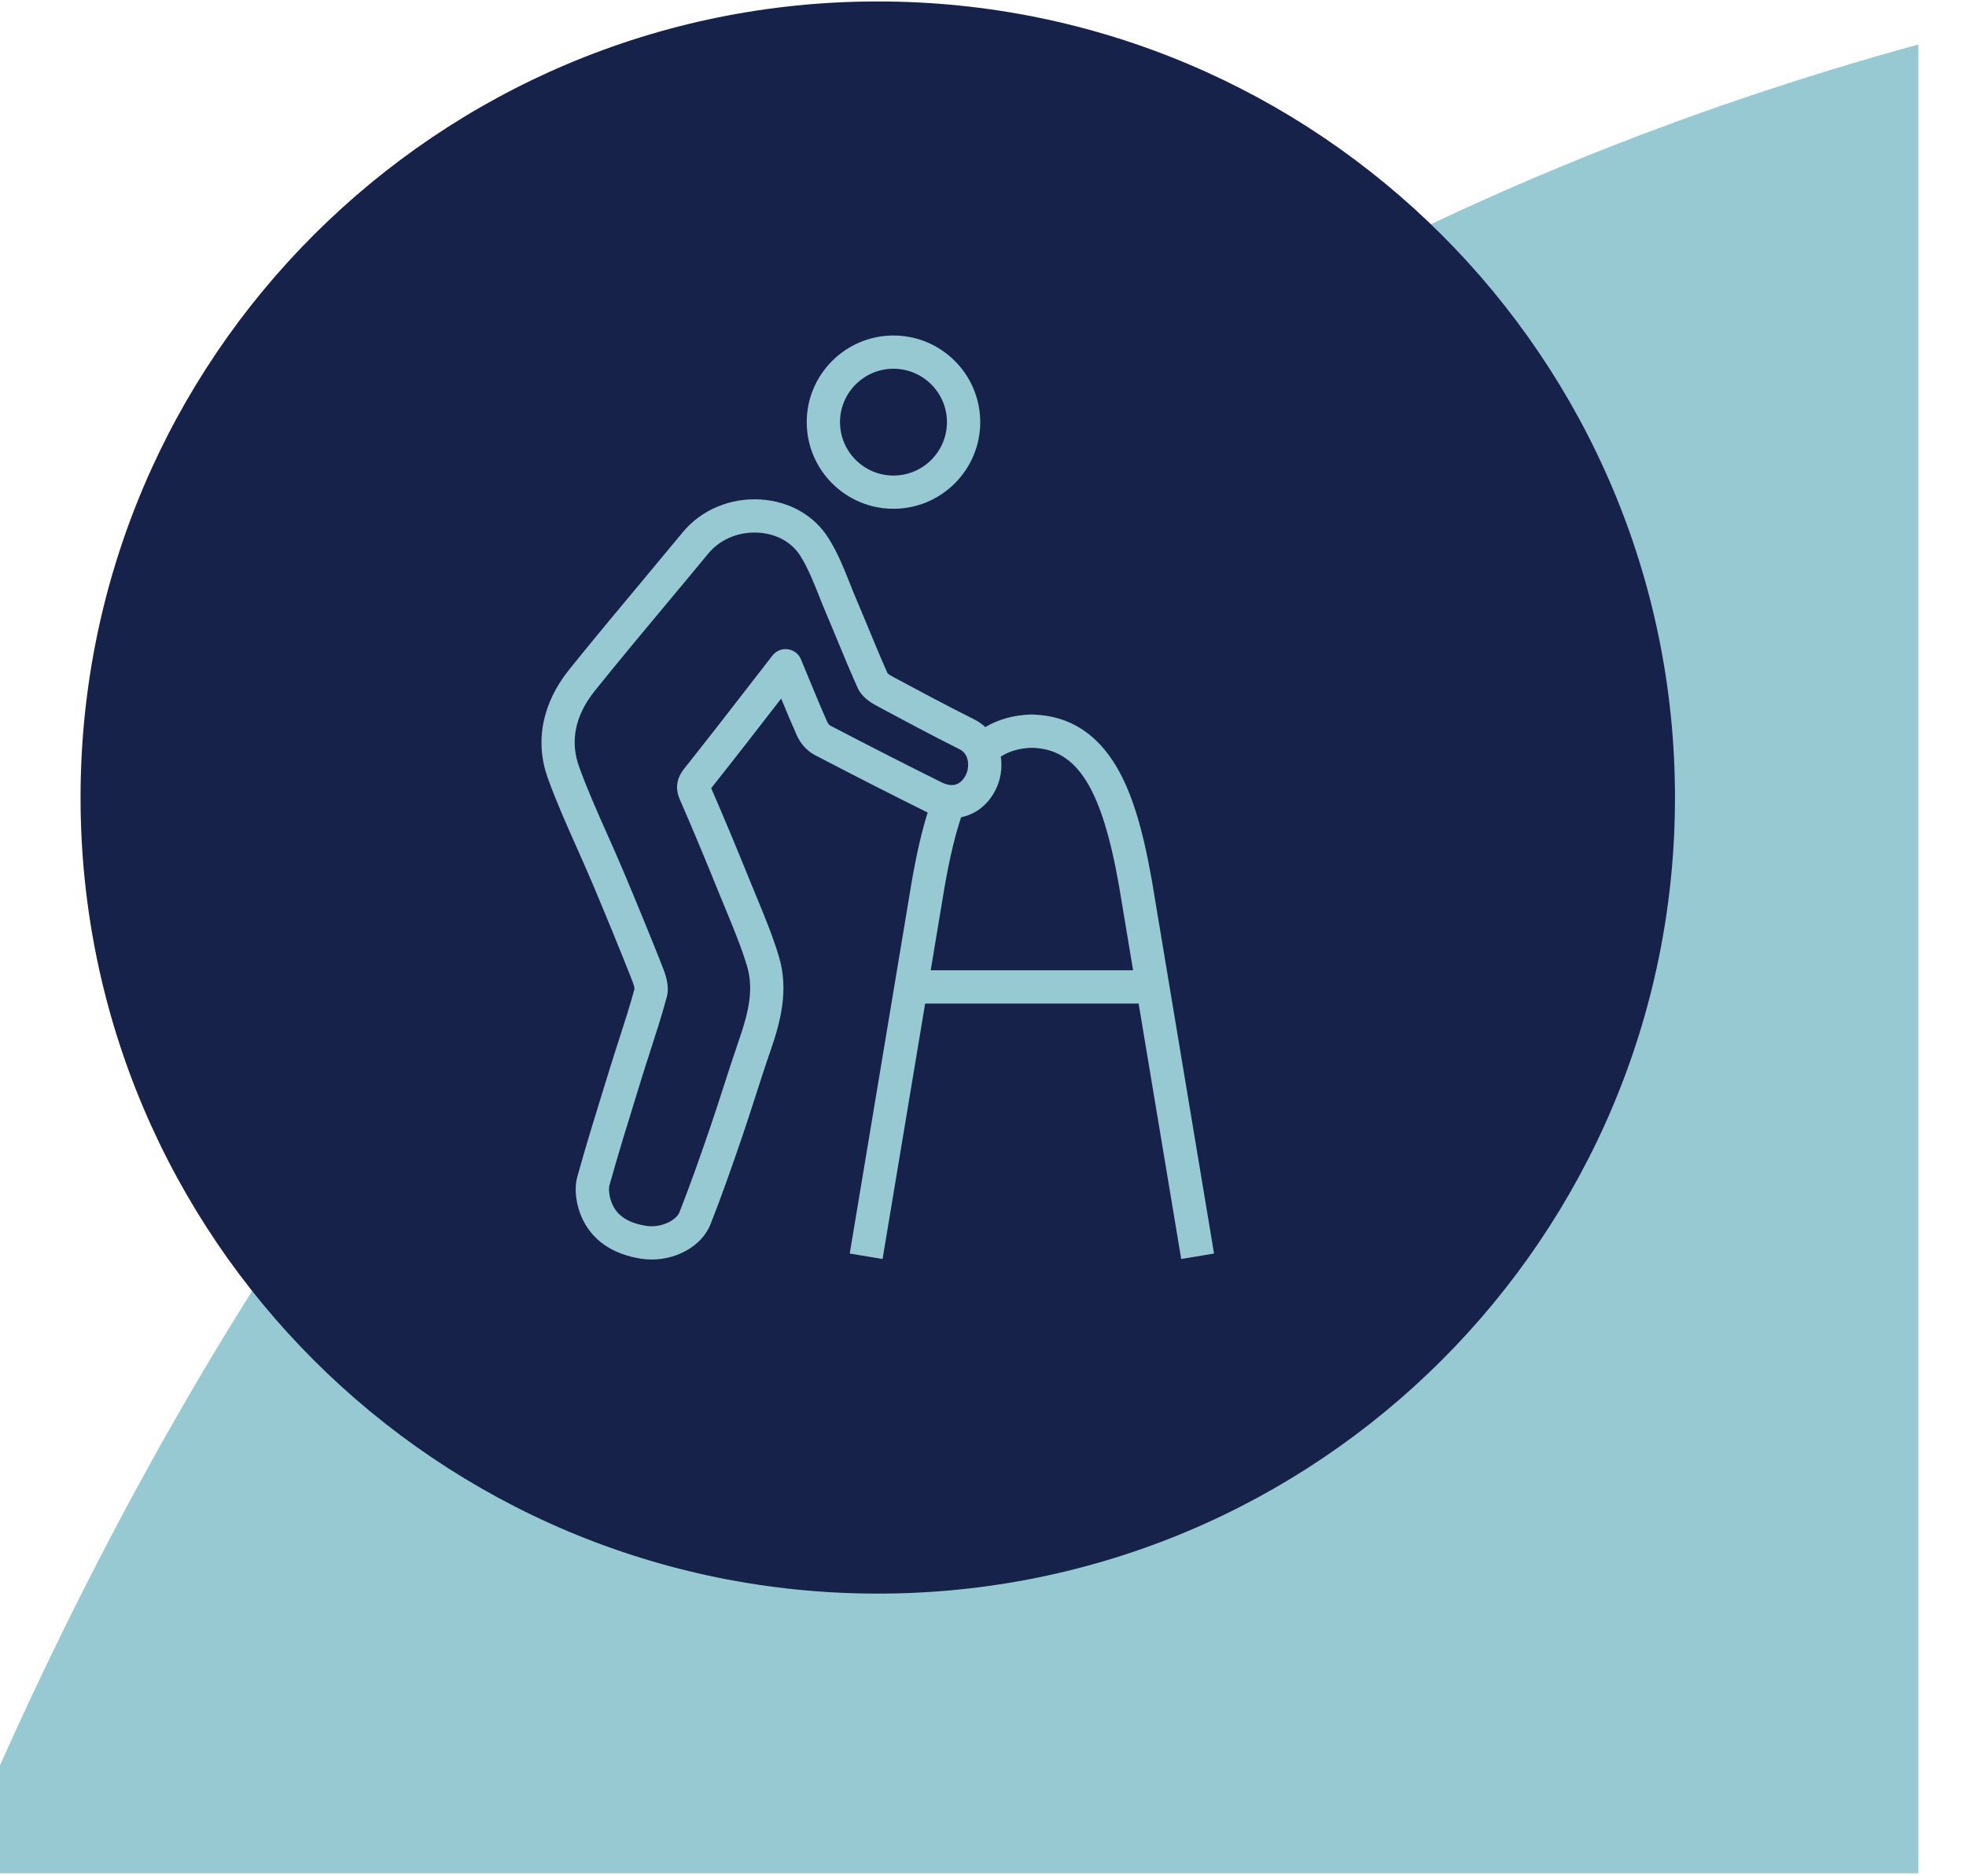
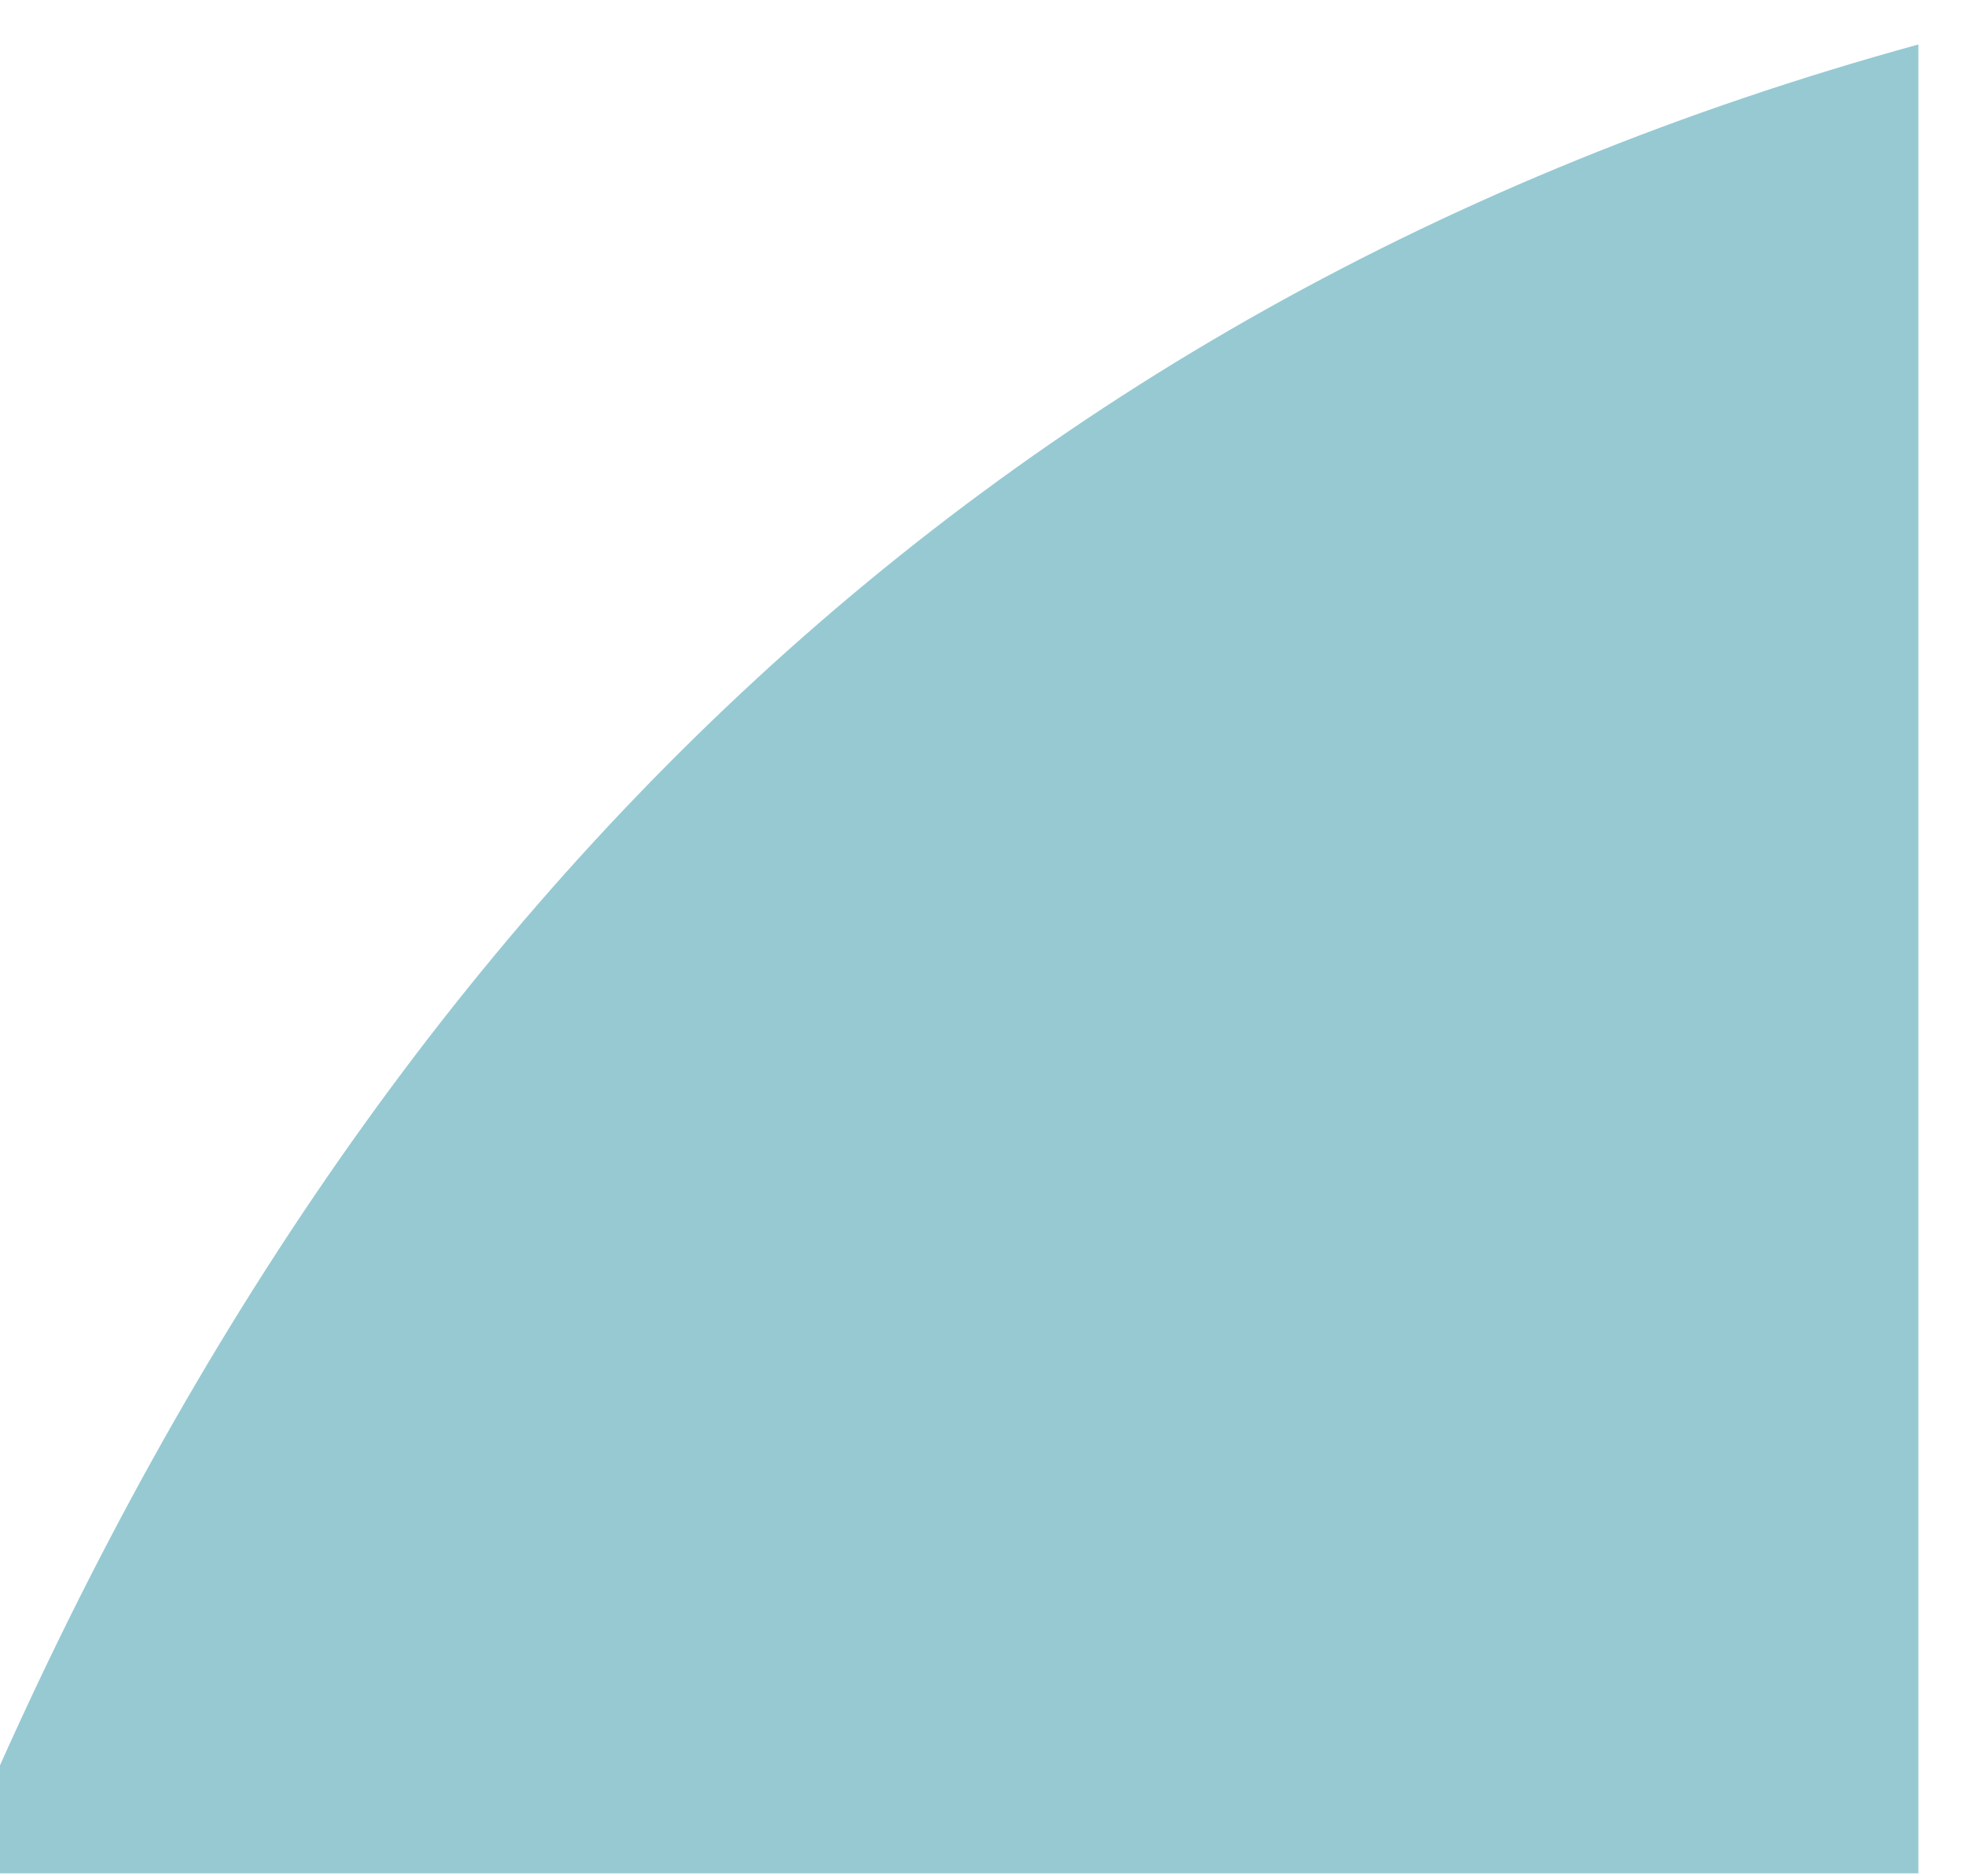
<svg xmlns="http://www.w3.org/2000/svg" width="100%" height="100%" viewBox="0 0 110 105" version="1.1" xml:space="preserve" style="fill-rule:evenodd;clip-rule:evenodd;stroke-linejoin:round;stroke-miterlimit:2;">
  <g transform="matrix(1,0,0,1,-0.033,0.032)">
    <g transform="matrix(0.811,0,0,0.81,-679.944,-319.091)">
      <g>
        <g transform="matrix(0.241,0,0,0.241,-4300.19,-2.844)">
          <path d="M21308.8,2183.27C21419.5,1916.44 21600.3,1733.59 21871.3,1658.99L21871.3,2183.27L21308.8,2183.27Z" style="fill:rgb(151,201,210);" />
        </g>
        <g>
          <g>
            <g transform="matrix(1,0,0,1,899,394)">
-               <path d="M0,110C30.376,110 55,85.375 55,55C55,24.625 30.376,0 0,0C-30.376,0 -55,24.625 -55,55C-55,85.375 -30.376,110 0,110" style="fill:rgb(23,34,75);fill-rule:nonzero;" />
-             </g>
+               </g>
            <g transform="matrix(1,0,0,1,900.084,417.08)">
-               <path d="M0,11.971C3.3,11.971 5.985,9.286 5.985,5.985C5.985,2.685 3.3,0 0,0C-3.3,0 -5.985,2.685 -5.985,5.985C-5.985,9.286 -3.3,11.971 0,11.971M0,2.296C2.034,2.296 3.689,3.951 3.689,5.985C3.689,8.019 2.034,9.675 0,9.675C-2.034,9.675 -3.689,8.019 -3.689,5.985C-3.689,3.951 -2.034,2.296 0,2.296" style="fill:rgb(151,201,210);fill-rule:nonzero;" />
-             </g>
+               </g>
            <g transform="matrix(1,0,0,1,919.935,428.308)">
-               <path d="M0,52.574L2.265,52.197L-2.024,26.428C-2.664,22.787 -3.409,20.375 -4.439,18.608C-5.802,16.271 -7.728,15.049 -10.165,14.964L-10.165,14.955C-10.223,14.955 -10.28,14.957 -10.337,14.959C-10.37,14.958 -10.403,14.955 -10.438,14.955L-10.438,14.96C-11.572,15 -12.603,15.289 -13.513,15.822C-13.742,15.614 -14.001,15.434 -14.292,15.288C-16.214,14.326 -18.147,13.287 -19.853,12.37C-20.107,12.234 -20.211,12.157 -20.253,12.119C-20.702,11.117 -21.132,10.077 -21.547,9.072C-21.813,8.427 -22.089,7.76 -22.369,7.104C-22.528,6.731 -22.677,6.356 -22.835,5.959C-23.255,4.9 -23.69,3.804 -24.322,2.791C-25.306,1.213 -27.008,0.234 -28.993,0.103C-31.09,-0.036 -33.108,0.81 -34.39,2.365C-35.324,3.499 -36.282,4.648 -37.208,5.76C-38.866,7.747 -40.579,9.803 -42.23,11.859C-44.085,14.171 -44.607,16.832 -43.699,19.351C-43.103,21.002 -42.384,22.618 -41.689,24.18C-41.328,24.993 -40.954,25.833 -40.606,26.66C-39.673,28.875 -38.787,31.042 -37.971,33.101C-37.888,33.312 -37.716,33.745 -37.718,33.913C-38.037,35.095 -38.425,36.295 -38.799,37.456C-38.998,38.071 -39.203,38.707 -39.398,39.339L-39.714,40.361C-40.371,42.487 -41.051,44.684 -41.658,46.87C-41.916,47.798 -41.69,48.749 -41.533,49.234C-41.119,50.505 -40.044,52.113 -37.278,52.552C-37.028,52.591 -36.777,52.61 -36.528,52.61C-34.742,52.61 -33.048,51.629 -32.475,50.177C-31.68,48.159 -30.974,46.123 -30.319,44.211C-29.989,43.247 -29.674,42.266 -29.369,41.318C-29.035,40.281 -28.691,39.208 -28.329,38.167C-27.627,36.145 -27.071,33.96 -27.753,31.685C-28.172,30.284 -28.731,28.931 -29.271,27.622C-29.409,27.288 -29.547,26.955 -29.682,26.621C-30.752,23.978 -31.602,21.941 -32.427,20.046C-31.771,19.216 -30.918,18.134 -30.071,17.046C-29.271,16.017 -28.474,14.986 -27.648,13.919L-27.599,13.856C-27.24,14.727 -26.891,15.564 -26.519,16.399C-26.262,16.976 -25.802,17.482 -25.289,17.75C-22.444,19.236 -19.914,20.527 -17.553,21.699C-17.532,21.709 -17.512,21.716 -17.491,21.726C-17.895,23.011 -18.245,24.524 -18.581,26.439L-22.869,52.197L-20.603,52.574L-17.666,34.926L-2.938,34.926L0,52.574ZM-24.223,15.716C-24.271,15.687 -24.372,15.575 -24.421,15.465C-24.864,14.47 -25.281,13.456 -25.723,12.383C-25.889,11.979 -26.058,11.567 -26.234,11.145C-26.391,10.767 -26.737,10.502 -27.142,10.448C-27.547,10.393 -27.951,10.559 -28.202,10.883L-29.464,12.513C-30.289,13.579 -31.085,14.609 -31.884,15.636C-32.742,16.738 -33.607,17.835 -34.265,18.668C-34.488,18.951 -35.082,19.703 -34.596,20.816C-33.76,22.733 -32.901,24.789 -31.811,27.483C-31.673,27.822 -31.534,28.16 -31.394,28.498C-30.875,29.755 -30.339,31.054 -29.953,32.344C-29.486,33.902 -29.833,35.498 -30.499,37.414C-30.869,38.48 -31.218,39.565 -31.555,40.615C-31.857,41.553 -32.169,42.523 -32.492,43.466C-33.138,45.354 -33.835,47.362 -34.612,49.335C-34.837,49.907 -35.894,50.446 -36.919,50.283C-38.674,50.005 -39.146,49.145 -39.349,48.523C-39.473,48.141 -39.512,47.724 -39.446,47.486C-38.847,45.331 -38.172,43.149 -37.52,41.04L-37.204,40.016C-37.014,39.399 -36.81,38.77 -36.614,38.162C-36.228,36.967 -35.829,35.732 -35.494,34.486C-35.275,33.672 -35.599,32.853 -35.836,32.256C-36.658,30.181 -37.55,27.999 -38.489,25.769C-38.846,24.92 -39.225,24.07 -39.591,23.247C-40.269,21.722 -40.971,20.145 -41.538,18.572C-42.183,16.784 -41.813,15.009 -40.439,13.297C-38.802,11.257 -37.095,9.21 -35.445,7.23C-34.516,6.116 -33.556,4.965 -32.617,3.825C-31.864,2.911 -30.692,2.385 -29.439,2.385C-29.341,2.385 -29.243,2.388 -29.144,2.394C-27.906,2.476 -26.859,3.064 -26.271,4.006C-25.748,4.844 -25.37,5.797 -24.969,6.806C-24.813,7.199 -24.652,7.606 -24.481,8.006C-24.206,8.649 -23.933,9.31 -23.67,9.948C-23.24,10.99 -22.794,12.067 -22.32,13.122C-22.041,13.739 -21.466,14.111 -20.94,14.393C-19.22,15.318 -17.271,16.365 -15.32,17.342C-15.042,17.481 -14.862,17.688 -14.768,17.977C-14.651,18.337 -14.689,18.803 -14.864,19.14C-15.226,19.842 -15.788,20.011 -16.532,19.641C-18.879,18.477 -21.396,17.193 -24.223,15.716M-17.283,32.629L-16.317,26.825C-15.967,24.832 -15.605,23.312 -15.183,22.054C-14.206,21.857 -13.353,21.218 -12.824,20.196C-12.458,19.491 -12.328,18.652 -12.446,17.86C-11.823,17.471 -11.111,17.274 -10.286,17.256C-7.168,17.341 -5.477,20.046 -4.287,26.816L-3.32,32.629L-17.283,32.629Z" style="fill:rgb(151,201,210);fill-rule:nonzero;" />
-             </g>
+               </g>
          </g>
        </g>
      </g>
    </g>
  </g>
</svg>